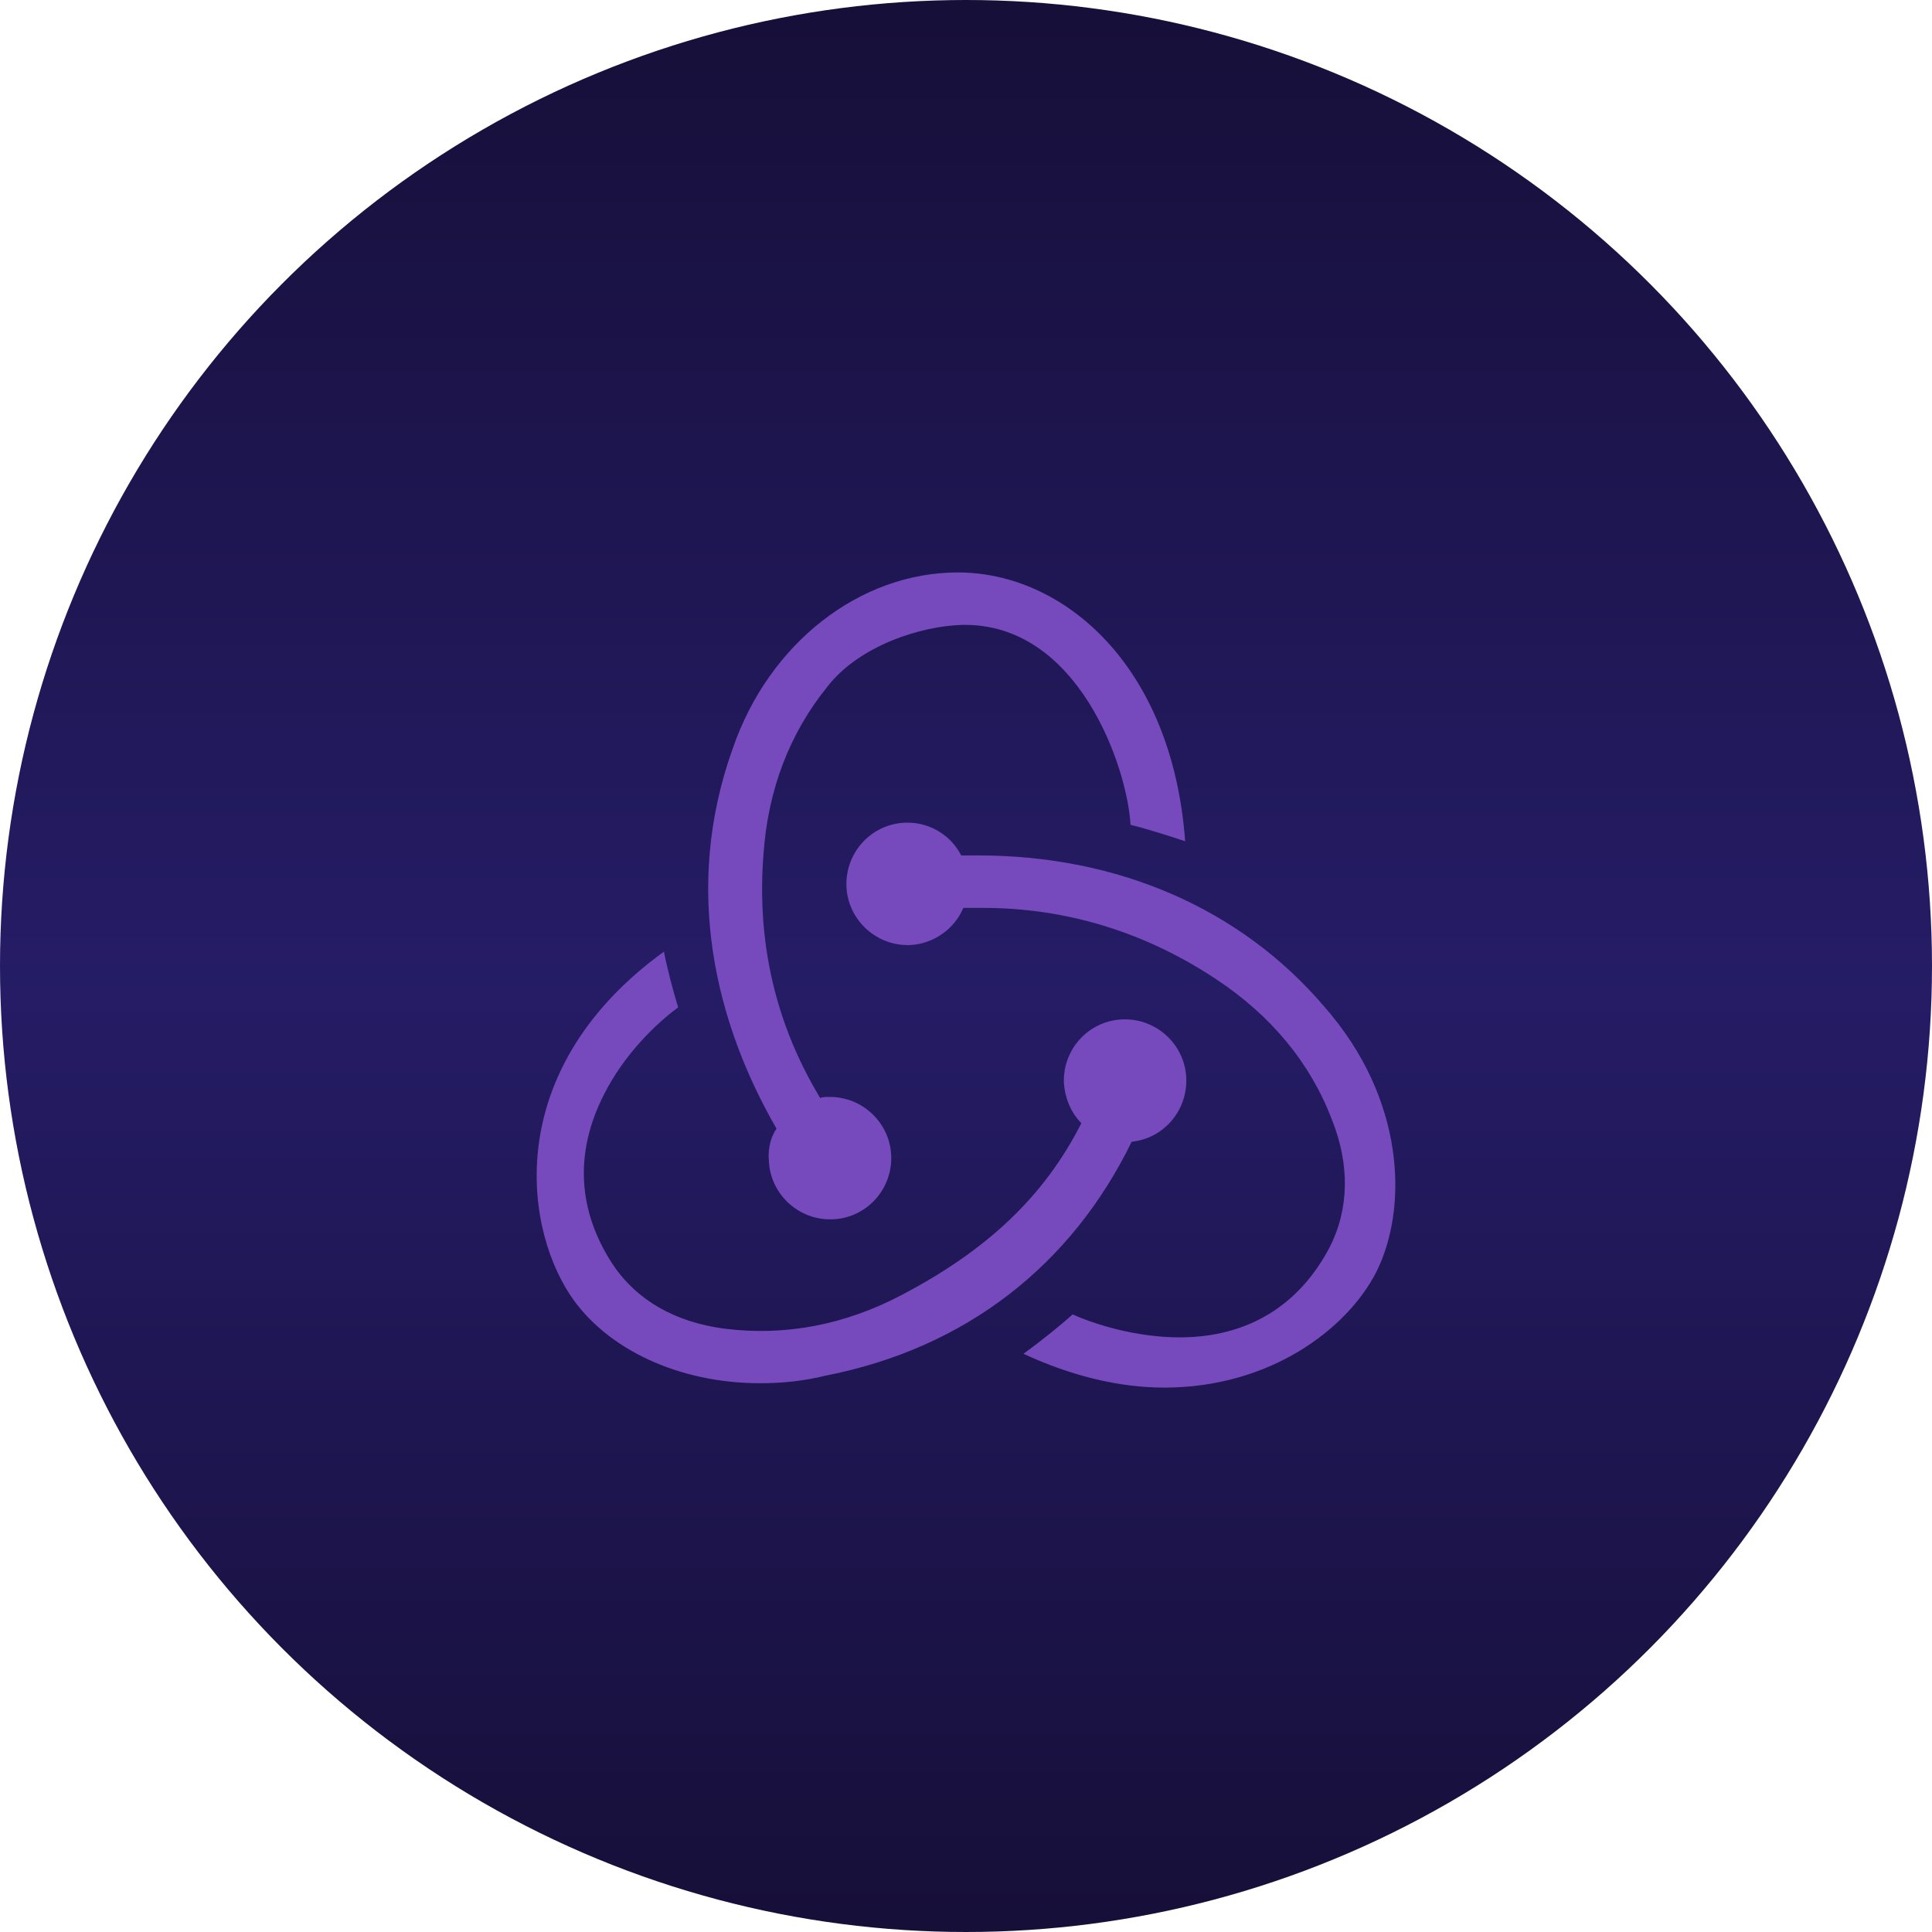
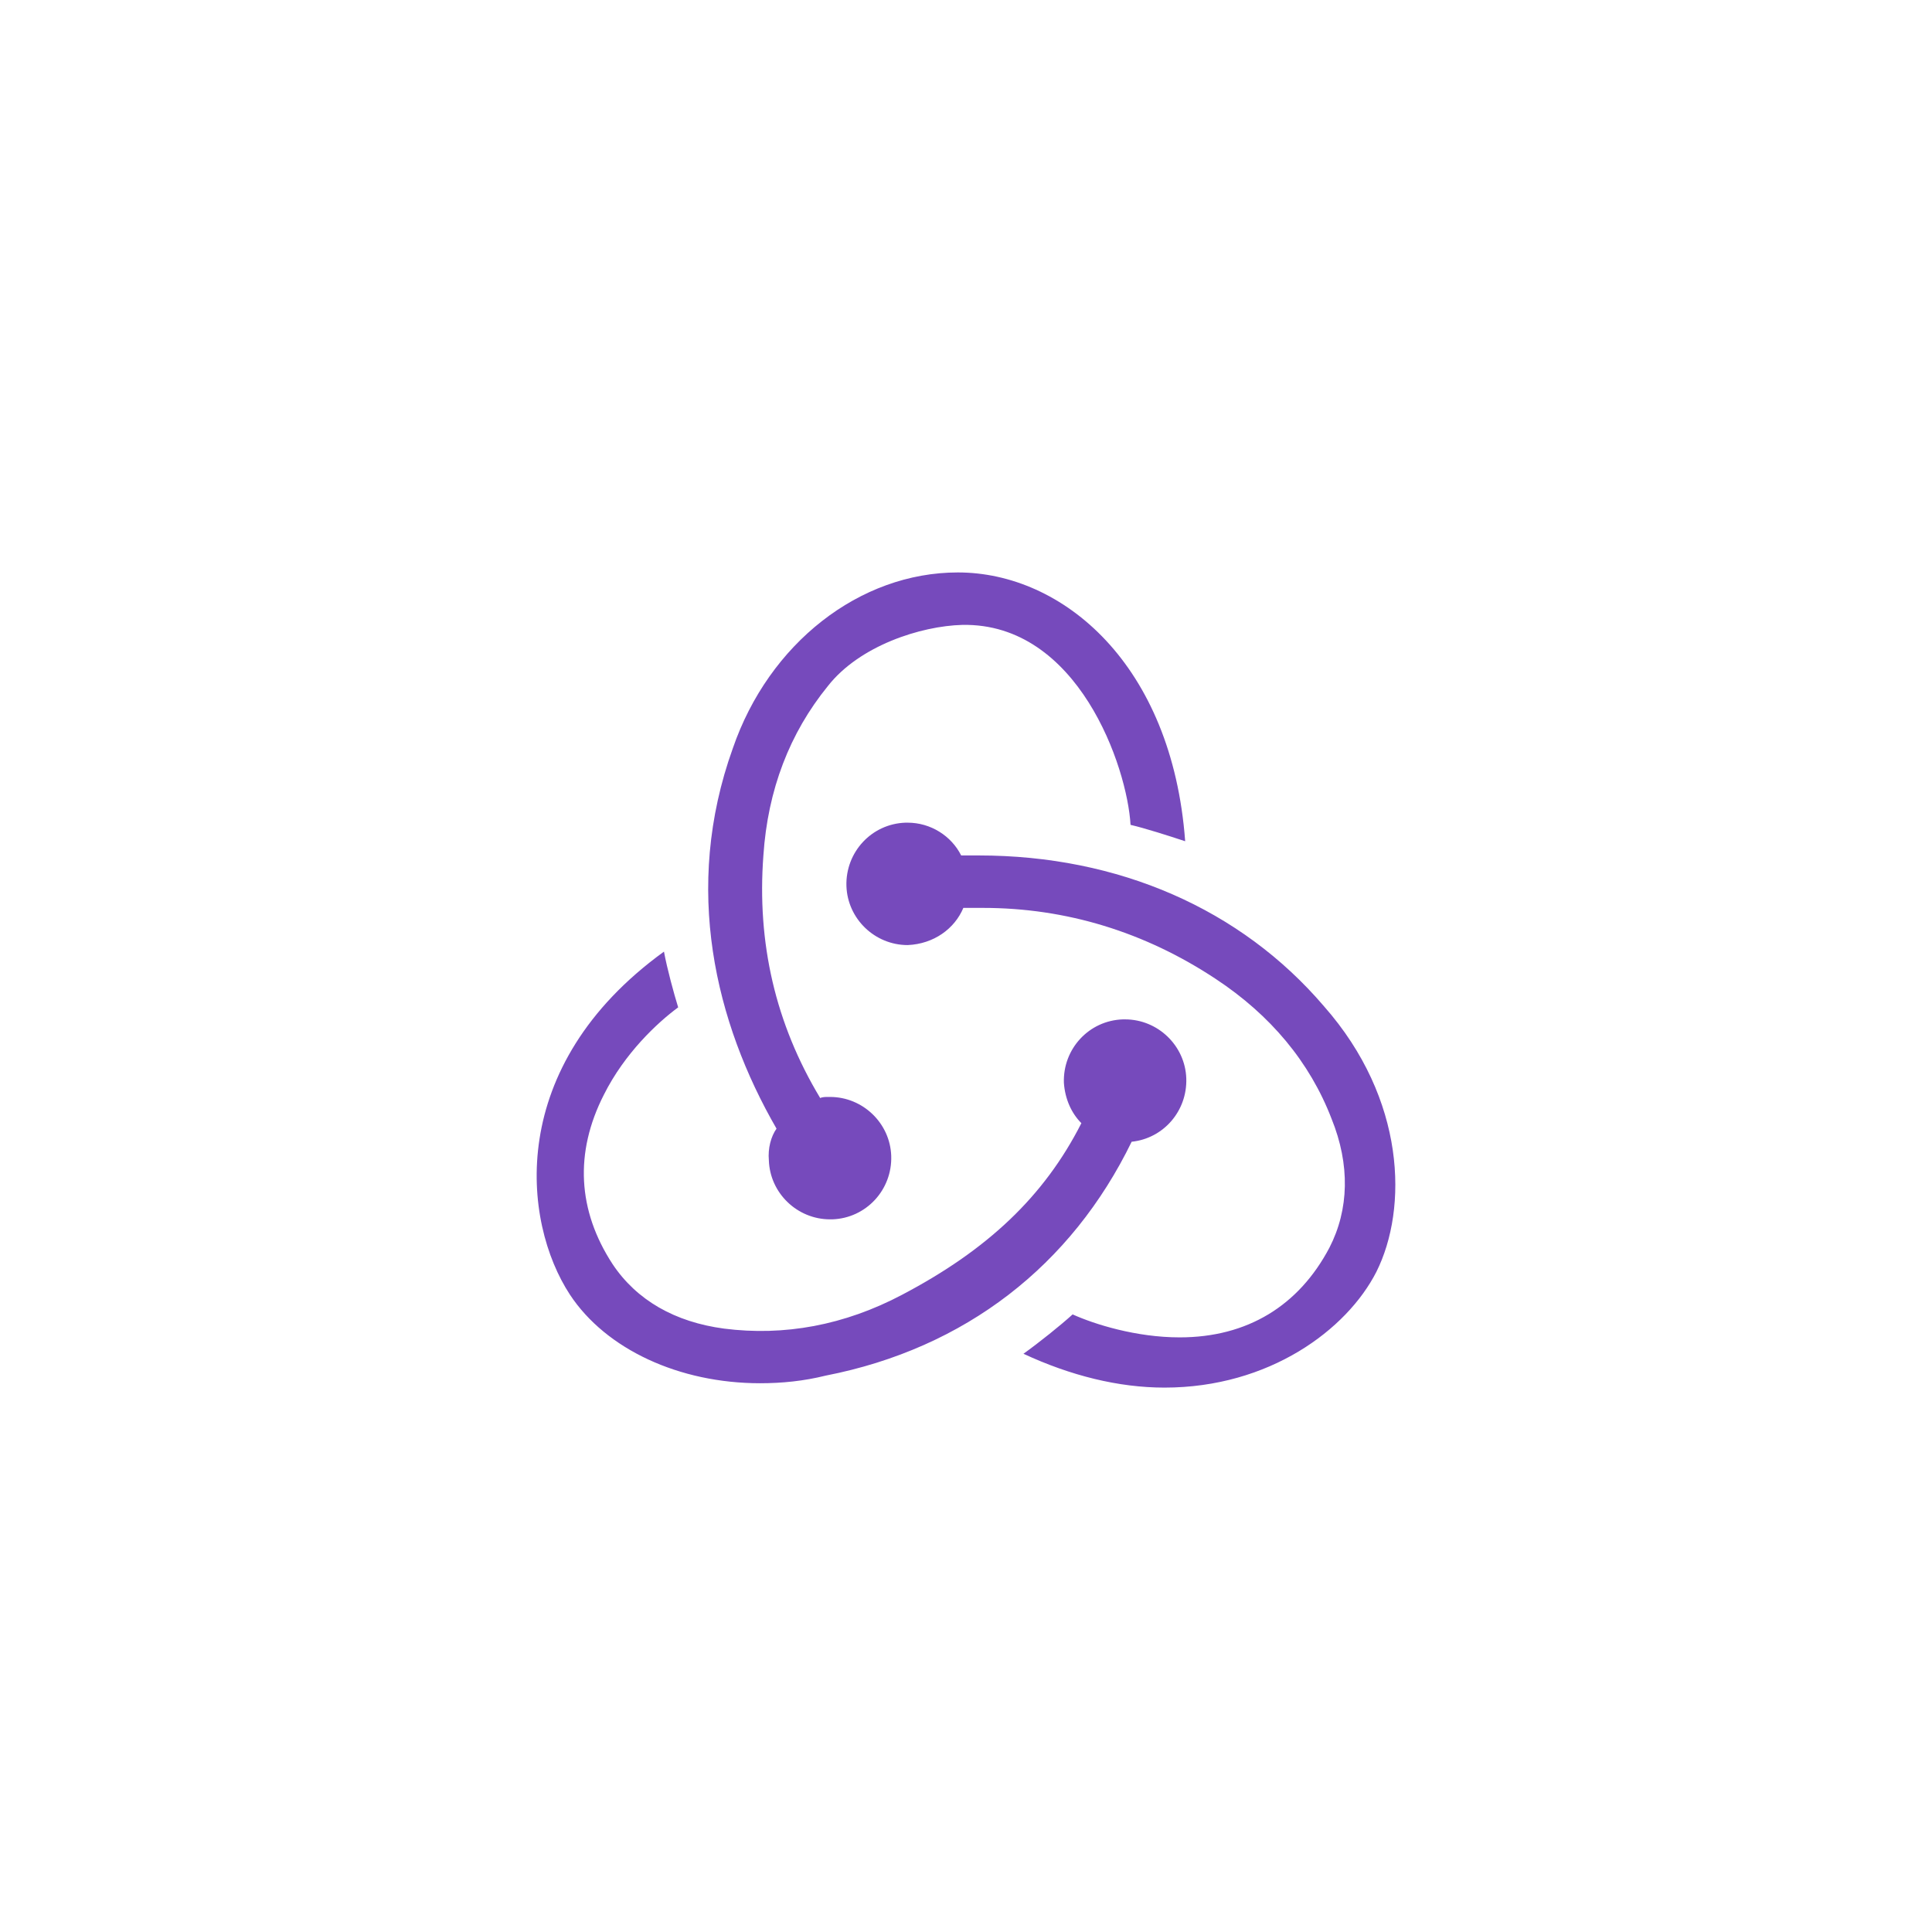
<svg xmlns="http://www.w3.org/2000/svg" width="54" height="54" viewBox="0 0 54 54" fill="none">
-   <circle cx="27" cy="27" r="27" fill="url(#paint0_linear_53_92)" />
-   <path d="M31.63 31.912C32.515 31.821 33.187 31.057 33.157 30.141C33.126 29.225 32.362 28.492 31.446 28.492H31.385C30.438 28.522 29.705 29.316 29.736 30.263C29.767 30.721 29.95 31.118 30.225 31.393C29.186 33.44 27.598 34.936 25.216 36.188C23.597 37.044 21.917 37.349 20.238 37.135C18.863 36.952 17.794 36.341 17.122 35.333C16.145 33.837 16.053 32.218 16.878 30.599C17.458 29.439 18.375 28.583 18.955 28.156C18.833 27.759 18.649 27.087 18.558 26.598C14.13 29.805 14.588 34.142 15.931 36.188C16.939 37.715 18.985 38.662 21.245 38.662C21.856 38.662 22.467 38.601 23.078 38.449C26.987 37.685 29.95 35.364 31.63 31.912ZM37.005 28.125C34.684 25.407 31.263 23.91 27.354 23.91H26.865C26.59 23.361 26.01 22.994 25.369 22.994H25.308C24.361 23.025 23.628 23.819 23.658 24.766C23.689 25.682 24.452 26.415 25.369 26.415H25.43C26.102 26.384 26.682 25.957 26.926 25.376H27.476C29.797 25.376 31.996 26.048 33.981 27.362C35.508 28.37 36.608 29.683 37.218 31.271C37.738 32.554 37.707 33.806 37.157 34.875C36.302 36.494 34.867 37.38 32.973 37.38C31.752 37.38 30.591 37.013 29.98 36.738C29.644 37.044 29.034 37.532 28.606 37.838C29.919 38.449 31.263 38.784 32.546 38.784C35.478 38.784 37.646 37.166 38.471 35.547C39.356 33.776 39.295 30.721 37.005 28.125ZM21.49 32.432C21.52 33.348 22.284 34.081 23.2 34.081H23.261C24.208 34.05 24.941 33.256 24.91 32.309C24.88 31.393 24.116 30.66 23.2 30.66H23.139C23.078 30.66 22.986 30.66 22.925 30.691C21.673 28.614 21.154 26.354 21.337 23.91C21.459 22.078 22.07 20.49 23.139 19.176C24.025 18.046 25.735 17.497 26.896 17.466C30.133 17.405 31.507 21.436 31.599 23.055C31.996 23.147 32.668 23.361 33.126 23.513C32.76 18.566 29.705 16 26.773 16C24.025 16 21.49 17.985 20.482 20.917C19.077 24.827 19.993 28.583 21.704 31.546C21.551 31.76 21.459 32.096 21.49 32.432Z" fill="#764ABC" />
+   <path d="M31.63 31.912C32.515 31.821 33.187 31.057 33.157 30.141C33.126 29.225 32.362 28.492 31.446 28.492H31.385C30.438 28.522 29.705 29.316 29.736 30.263C29.767 30.721 29.95 31.118 30.225 31.393C29.186 33.44 27.598 34.936 25.216 36.188C23.597 37.044 21.917 37.349 20.238 37.135C18.863 36.952 17.794 36.341 17.122 35.333C16.145 33.837 16.053 32.218 16.878 30.599C17.458 29.439 18.375 28.583 18.955 28.156C18.833 27.759 18.649 27.087 18.558 26.598C14.13 29.805 14.588 34.142 15.931 36.188C16.939 37.715 18.985 38.662 21.245 38.662C21.856 38.662 22.467 38.601 23.078 38.449C26.987 37.685 29.95 35.364 31.63 31.912ZM37.005 28.125C34.684 25.407 31.263 23.91 27.354 23.91H26.865C26.59 23.361 26.01 22.994 25.369 22.994H25.308C24.361 23.025 23.628 23.819 23.658 24.766C23.689 25.682 24.452 26.415 25.369 26.415C26.102 26.384 26.682 25.957 26.926 25.376H27.476C29.797 25.376 31.996 26.048 33.981 27.362C35.508 28.37 36.608 29.683 37.218 31.271C37.738 32.554 37.707 33.806 37.157 34.875C36.302 36.494 34.867 37.38 32.973 37.38C31.752 37.38 30.591 37.013 29.98 36.738C29.644 37.044 29.034 37.532 28.606 37.838C29.919 38.449 31.263 38.784 32.546 38.784C35.478 38.784 37.646 37.166 38.471 35.547C39.356 33.776 39.295 30.721 37.005 28.125ZM21.49 32.432C21.52 33.348 22.284 34.081 23.2 34.081H23.261C24.208 34.05 24.941 33.256 24.91 32.309C24.88 31.393 24.116 30.66 23.2 30.66H23.139C23.078 30.66 22.986 30.66 22.925 30.691C21.673 28.614 21.154 26.354 21.337 23.91C21.459 22.078 22.07 20.49 23.139 19.176C24.025 18.046 25.735 17.497 26.896 17.466C30.133 17.405 31.507 21.436 31.599 23.055C31.996 23.147 32.668 23.361 33.126 23.513C32.76 18.566 29.705 16 26.773 16C24.025 16 21.49 17.985 20.482 20.917C19.077 24.827 19.993 28.583 21.704 31.546C21.551 31.76 21.459 32.096 21.49 32.432Z" fill="#764ABC" />
  <defs>
    <linearGradient id="paint0_linear_53_92" x1="27" y1="0" x2="27" y2="54" gradientUnits="userSpaceOnUse">
      <stop stop-color="#160F38" />
      <stop offset="0.505" stop-color="#251C66" />
      <stop offset="1" stop-color="#160F38" />
    </linearGradient>
  </defs>
</svg>